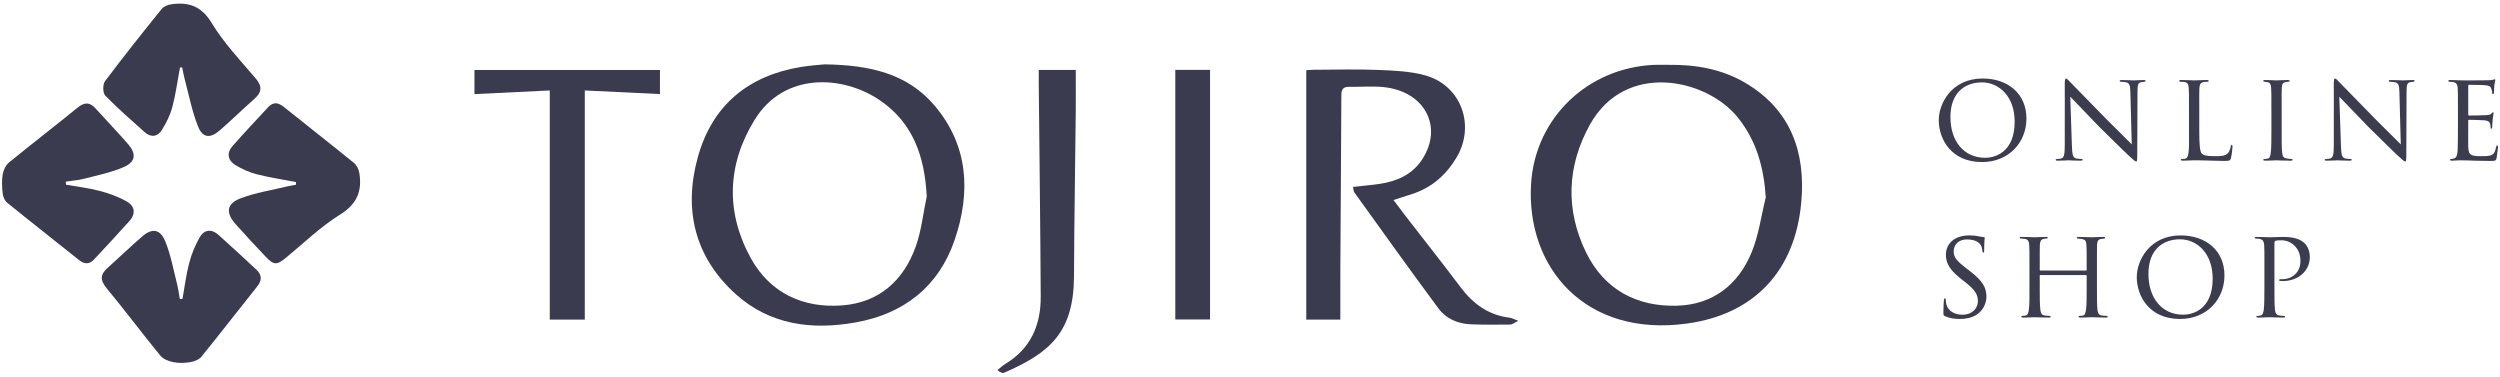
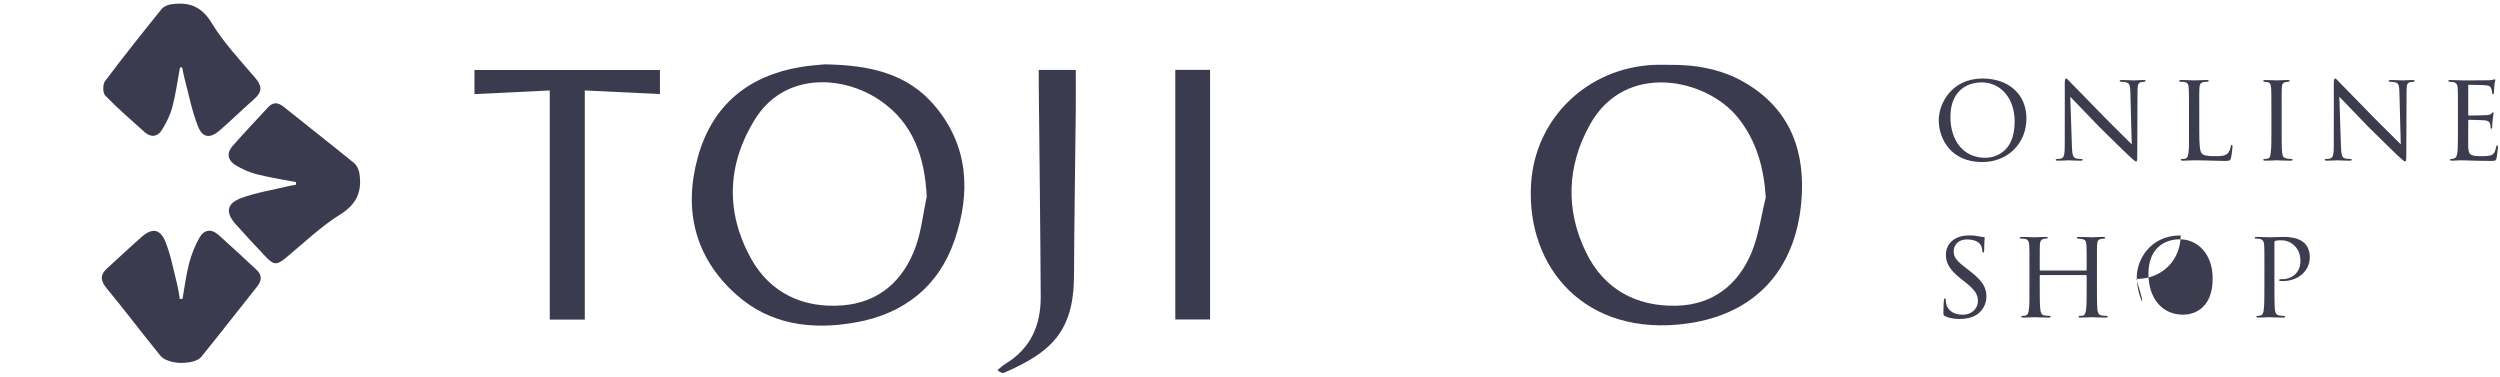
<svg xmlns="http://www.w3.org/2000/svg" version="1.1" x="0px" y="0px" viewBox="0 0 239 36" style="enable-background:new 0 0 239 36;" xml:space="preserve">
  <style type="text/css">
	.st0{fill:#3A3B4E;}
	.st1{fill:#3B3C4E;}
</style>
  <path class="st0" d="M166.839,7.914c-2.247-1.32-4.742-1.749-7.323-1.716c-0.465,0-0.932-0.018-1.396,0.003  c-6.358,0.285-11.365,5.096-11.75,11.374c-0.493,8.027,5.216,14.708,14.94,13.352c6.433-0.897,10.292-5.056,10.889-11.555  C172.637,14.603,171.232,10.493,166.839,7.914z M167.46,24.113c-1.285,3.129-3.738,5.024-7.161,5.113  c-3.837,0.099-6.925-1.543-8.655-5.061c-2.01-4.088-1.846-8.295,0.349-12.244c3.402-6.12,11.149-4.403,14.136-0.696  c1.789,2.221,2.494,4.777,2.679,7.644C168.373,20.623,168.139,22.459,167.46,24.113z" />
  <path class="st0" d="M89.334,10.081c-2.605-3.066-6.213-3.869-10.506-3.929c-0.447,0.048-1.34,0.101-2.218,0.243  c-5.078,0.824-8.522,3.673-9.895,8.62c-1.387,4.998-0.322,9.551,3.617,13.102c3.278,2.955,7.307,3.454,11.48,2.704  c4.605-0.827,7.938-3.423,9.461-7.911C92.817,18.358,92.586,13.909,89.334,10.081z M87.547,23.564  c-1.162,3.264-3.518,5.362-7.018,5.631c-3.74,0.288-6.903-1.17-8.746-4.506c-2.436-4.409-2.27-8.978,0.369-13.251  c2.813-4.555,8.389-4.259,11.927-1.877c3.231,2.176,4.328,5.443,4.516,9.222C88.257,20.38,88.09,22.039,87.547,23.564z" />
-   <path class="st0" d="M139.651,27.484c-1.719-2.289-3.499-4.532-5.251-6.796c-0.382-0.493-0.753-0.995-1.183-1.565  c0.698-0.226,1.238-0.404,1.78-0.577c1.863-0.594,3.228-1.805,4.225-3.451c1.858-3.065,0.488-6.905-2.943-7.881  c-1.451-0.413-3.026-0.466-4.55-0.529c-2.035-0.084-4.076-0.02-6.115-0.015c-0.273,0.001-0.546,0.031-0.735,0.043  c0,7.983,0,15.882,0,23.839c1.053,0,2.177,0,3.257,0c0-1.696-0.008-3.332,0.001-4.968c0.031-5.511,0.074-11.023,0.096-16.534  c0.002-0.567,0.241-0.759,0.773-0.751c1.073,0.017,2.155-0.078,3.22,0.023c3.962,0.377,5.788,3.8,3.723,6.931  c-0.955,1.449-2.41,2.08-4.061,2.326c-0.826,0.123-1.66,0.192-2.543,0.291c0.059,0.254,0.052,0.415,0.126,0.517  c2.675,3.714,5.328,7.445,8.06,11.117c0.726,0.976,1.86,1.455,3.1,1.501c1.251,0.046,2.505,0.038,3.758,0.023  c0.187-0.002,0.373-0.169,0.759-0.357c-0.427-0.159-0.61-0.27-0.803-0.294C142.333,30.136,140.849,29.079,139.651,27.484z" />
  <path class="st0" d="M13.831,12.634c0.606,0.543,1.244,0.438,1.644-0.204c0.427-0.683,0.8-1.438,1.005-2.212  c0.325-1.231,0.491-2.505,0.725-3.761c0.07-0.006,0.141-0.011,0.211-0.017c0.075,0.358,0.133,0.72,0.227,1.072  c0.413,1.54,0.707,3.128,1.299,4.597c0.436,1.082,1.159,1.135,2.042,0.375c1.136-0.979,2.204-2.036,3.331-3.026  c0.744-0.654,0.766-1.217,0.105-1.99c-1.461-1.71-3.032-3.373-4.188-5.28c-0.99-1.634-2.224-2.013-3.884-1.776  c-0.317,0.045-0.702,0.209-0.894,0.448c-1.837,2.279-3.665,4.567-5.419,6.909c-0.225,0.3-0.214,1.12,0.028,1.369  C11.254,10.365,12.554,11.49,13.831,12.634z" />
-   <path class="st0" d="M8.968,24.829c1.151-1.222,2.287-2.458,3.41-3.706c0.65-0.723,0.491-1.448-0.287-1.88  c-0.797-0.442-1.683-0.764-2.568-0.996c-1.049-0.276-2.138-0.4-3.21-0.589c-0.007-0.098-0.015-0.197-0.022-0.295  c0.589-0.09,1.191-0.13,1.765-0.279c1.27-0.33,2.58-0.59,3.772-1.112c1.148-0.503,1.227-1.265,0.404-2.21  c-1.009-1.158-2.077-2.264-3.106-3.405c-0.581-0.643-1.094-0.571-1.744-0.04c-2.157,1.76-4.368,3.454-6.523,5.217  c-0.309,0.253-0.532,0.728-0.601,1.133c-0.1,0.59-0.071,1.216-0.003,1.816c0.036,0.315,0.192,0.704,0.427,0.895  c2.273,1.844,4.58,3.646,6.864,5.477C8.055,25.261,8.53,25.294,8.968,24.829z" />
  <path class="st0" d="M33.839,15.576c-2.219-1.805-4.476-3.563-6.705-5.355c-0.538-0.432-1.012-0.5-1.499,0.026  c-1.141,1.235-2.299,2.456-3.409,3.718c-0.594,0.675-0.442,1.377,0.289,1.822c0.63,0.384,1.336,0.695,2.049,0.877  c1.229,0.314,2.49,0.502,3.738,0.743c-0.006,0.087-0.011,0.173-0.017,0.26c-0.266,0.049-0.535,0.084-0.798,0.148  c-1.487,0.36-3.021,0.598-4.445,1.128c-1.382,0.515-1.496,1.379-0.525,2.476c0.925,1.045,1.881,2.062,2.839,3.077  c0.841,0.891,1.106,0.871,2.046,0.091c1.68-1.392,3.274-2.932,5.112-4.075c1.621-1.007,2.117-2.25,1.84-3.969  C34.299,16.198,34.104,15.791,33.839,15.576z" />
  <path class="st0" d="M24.524,25.793c-1.205-1.122-2.41-2.244-3.638-3.34c-0.674-0.602-1.381-0.504-1.809,0.252  c-0.433,0.764-0.772,1.608-0.995,2.458c-0.293,1.115-0.431,2.271-0.636,3.409c-0.086,0.003-0.172,0.005-0.258,0.008  c-0.083-0.469-0.138-0.945-0.255-1.405c-0.353-1.377-0.603-2.8-1.136-4.105c-0.483-1.183-1.261-1.281-2.194-0.473  c-1.136,0.984-2.218,2.029-3.337,3.032c-0.697,0.624-0.697,1.167-0.081,1.914c1.752,2.123,3.404,4.329,5.148,6.46  c0.269,0.328,0.791,0.528,1.231,0.617c0.516,0.105,1.08,0.091,1.603,0.005c0.382-0.063,0.847-0.23,1.077-0.512  c1.804-2.219,3.552-4.483,5.337-6.718C25.04,26.817,25.066,26.298,24.524,25.793z" />
  <path class="st0" d="M45.359,8.997c2.411-0.117,4.755-0.231,7.199-0.349c0,7.413,0,14.648,0,21.909c1.139,0,2.264,0,3.348,0  c0-7.273,0-14.483,0-21.909c2.456,0.118,4.802,0.23,7.185,0.345c0-0.767,0-1.529,0-2.302c-5.948,0-11.83,0-17.732,0  C45.359,7.514,45.359,8.277,45.359,8.997z" />
  <path class="st0" d="M99.304,6.686c0,0.512-0.003,0.903,0,1.294c0.066,6.797,0.154,13.594,0.189,20.391  c0.014,2.708-0.957,4.954-3.378,6.413c-0.275,0.165-0.509,0.399-0.761,0.601c0.286,0.239,0.494,0.312,0.642,0.247  c4.358-1.903,6.655-3.827,6.679-9.243c0.023-5.224,0.113-10.448,0.167-15.672c0.014-1.342,0.002-2.685,0.002-4.03  C101.618,6.686,100.52,6.686,99.304,6.686z" />
  <path class="st0" d="M115.681,6.68c-1.128,0-2.226,0-3.322,0c0,8.016,0,15.934,0,23.859c1.115,0,2.24,0,3.322,0  C115.681,22.552,115.681,14.635,115.681,6.68z" />
  <path class="st1" d="M185.345,11.487c0-1.595,1.235-3.982,4.197-3.982c2.375,0,4.186,1.416,4.186,3.826  c0,2.291-1.691,4.162-4.245,4.162C186.544,15.493,185.345,13.311,185.345,11.487z M192.601,11.631c0-2.411-1.487-3.754-3.13-3.754  c-1.667,0-3.01,1.031-3.01,3.298c0,2.351,1.307,3.91,3.322,3.91C190.586,15.086,192.601,14.678,192.601,11.631z" />
  <path class="st1" d="M197.391,7.998c0-0.372,0.036-0.492,0.132-0.492c0.084,0,0.288,0.24,0.372,0.324  c0.108,0.12,1.775,1.823,3.454,3.538c0.936,0.911,2.135,2.146,2.446,2.435l-0.132-4.989c-0.012-0.647-0.084-0.864-0.408-0.947  c-0.204-0.036-0.384-0.048-0.467-0.048c-0.12,0-0.145-0.048-0.145-0.096c0-0.06,0.096-0.072,0.216-0.072  c0.516,0,1.019,0.036,1.127,0.036c0.12,0,0.492-0.036,0.959-0.036c0.132,0,0.168,0.012,0.168,0.072c0,0.048-0.036,0.084-0.107,0.096  c-0.072,0.012-0.168,0.012-0.3,0.036c-0.276,0.06-0.36,0.18-0.36,0.899l-0.023,6.021c0,0.6-0.024,0.659-0.108,0.659  s-0.204-0.084-0.792-0.636c-0.048-0.023-1.715-1.679-2.758-2.698c-1.248-1.295-2.447-2.542-2.747-2.854l0.156,4.689  c0.024,0.828,0.096,1.14,0.396,1.211c0.192,0.048,0.396,0.048,0.492,0.048s0.144,0.036,0.144,0.084c0,0.06-0.06,0.084-0.192,0.084  c-0.648,0-1.08-0.036-1.164-0.036s-0.528,0.036-1.043,0.036c-0.108,0-0.18-0.012-0.18-0.084c0-0.048,0.048-0.084,0.168-0.084  c0.084,0,0.216,0,0.372-0.048c0.264-0.084,0.324-0.408,0.324-1.284C197.391,8.141,197.403,9.988,197.391,7.998z" />
  <path class="st1" d="M210.25,12.423c0,1.379,0.048,2.075,0.252,2.267c0.192,0.167,0.432,0.24,1.259,0.24  c0.528,0,1.007,0,1.271-0.336c0.12-0.18,0.204-0.42,0.228-0.6c0.012-0.096,0.036-0.144,0.096-0.144c0.048,0,0.072,0.036,0.072,0.156  c0,0.12-0.072,0.803-0.144,1.079c-0.072,0.24-0.06,0.3-0.636,0.3c-0.815,0-1.715-0.06-2.914-0.06c-0.396,0-0.636,0.036-1.056,0.036  c-0.12,0-0.191-0.024-0.191-0.096c0-0.036,0.036-0.072,0.132-0.072c0.096,0,0.191,0,0.288-0.024  c0.204-0.036,0.276-0.276,0.312-0.563c0.072-0.456,0.048-1.284,0.048-2.207V10.6c0-1.583,0-1.847-0.024-2.171  c-0.024-0.336-0.072-0.552-0.48-0.6c-0.072-0.012-0.204-0.012-0.3-0.012c-0.084,0-0.132-0.036-0.132-0.084  c0-0.06,0.06-0.084,0.18-0.084c0.504,0,1.224,0.036,1.248,0.036c0.168,0,0.899-0.036,1.235-0.036c0.12,0,0.156,0.036,0.156,0.084  c0,0.048-0.06,0.084-0.132,0.084c-0.084,0-0.204,0.012-0.324,0.024c-0.336,0.048-0.408,0.24-0.432,0.588  c-0.023,0.324-0.012,0.588-0.012,2.171V12.423z" />
  <path class="st1" d="M217.145,10.6c0-1.583,0-1.871-0.024-2.195s-0.096-0.504-0.348-0.552c-0.12-0.024-0.204-0.024-0.276-0.036  c-0.084-0.012-0.132-0.036-0.132-0.084c0-0.06,0.048-0.084,0.18-0.084c0.372,0,1.056,0.036,1.091,0.036  c0.048,0,0.744-0.036,1.08-0.036c0.12,0,0.18,0.024,0.18,0.084c0,0.048-0.036,0.072-0.132,0.084  c-0.072,0.012-0.132,0.012-0.216,0.024c-0.348,0.048-0.384,0.228-0.408,0.576c-0.024,0.324-0.012,0.6-0.012,2.183v1.799  c0,0.923-0.012,1.763,0.048,2.195c0.048,0.348,0.096,0.48,0.408,0.552c0.156,0.036,0.408,0.048,0.456,0.048  c0.108,0.012,0.132,0.036,0.132,0.084s-0.048,0.084-0.167,0.084c-0.612,0-1.308-0.036-1.368-0.036c-0.036,0-0.744,0.036-1.08,0.036  c-0.107,0-0.191-0.024-0.191-0.084c0-0.048,0.048-0.084,0.156-0.084c0.06,0,0.192-0.012,0.288-0.036  c0.204-0.048,0.24-0.288,0.276-0.576c0.06-0.432,0.06-1.283,0.06-2.183V10.6z" />
  <path class="st1" d="M223.11,7.998c0-0.372,0.036-0.492,0.132-0.492c0.084,0,0.288,0.24,0.372,0.324  c0.108,0.12,1.775,1.823,3.454,3.538c0.936,0.911,2.135,2.146,2.447,2.435l-0.132-4.989c-0.012-0.647-0.084-0.864-0.408-0.947  c-0.204-0.036-0.384-0.048-0.468-0.048c-0.12,0-0.144-0.048-0.144-0.096c0-0.06,0.096-0.072,0.216-0.072  c0.516,0,1.02,0.036,1.127,0.036c0.12,0,0.492-0.036,0.96-0.036c0.132,0,0.168,0.012,0.168,0.072c0,0.048-0.036,0.084-0.108,0.096  c-0.072,0.012-0.168,0.012-0.3,0.036c-0.275,0.06-0.359,0.18-0.359,0.899l-0.024,6.021c0,0.6-0.024,0.659-0.108,0.659  c-0.083,0-0.204-0.084-0.792-0.636c-0.048-0.023-1.715-1.679-2.758-2.698c-1.248-1.295-2.447-2.542-2.747-2.854l0.156,4.689  c0.024,0.828,0.096,1.14,0.396,1.211c0.192,0.048,0.396,0.048,0.492,0.048s0.144,0.036,0.144,0.084c0,0.06-0.06,0.084-0.192,0.084  c-0.648,0-1.08-0.036-1.164-0.036s-0.527,0.036-1.043,0.036c-0.108,0-0.18-0.012-0.18-0.084c0-0.048,0.048-0.084,0.167-0.084  c0.084,0,0.216,0,0.372-0.048c0.264-0.084,0.324-0.408,0.324-1.284C223.11,8.141,223.123,9.988,223.11,7.998z" />
  <path class="st1" d="M234.979,10.6c0-1.571,0-1.859-0.024-2.183c-0.024-0.335-0.108-0.503-0.456-0.576  c-0.072-0.012-0.191-0.024-0.288-0.024c-0.084,0-0.156-0.036-0.156-0.072c0-0.072,0.06-0.096,0.18-0.096  c0.24,0,0.563,0.024,1.235,0.036c0.06,0,2.195,0,2.435-0.012c0.24-0.012,0.372-0.024,0.468-0.06  c0.072-0.024,0.084-0.036,0.132-0.036c0.024,0,0.048,0.024,0.048,0.084c0,0.072-0.072,0.24-0.096,0.54  c-0.012,0.204-0.024,0.396-0.036,0.624c0,0.108-0.024,0.18-0.084,0.18c-0.06,0-0.084-0.048-0.084-0.132  c-0.012-0.18-0.048-0.3-0.084-0.384c-0.072-0.239-0.18-0.323-0.779-0.359c-0.156-0.012-1.343-0.024-1.367-0.024  c-0.036,0-0.06,0.024-0.06,0.096v2.723c0,0.072,0.012,0.12,0.072,0.12c0.144,0,1.367-0.012,1.619-0.036  c0.276-0.012,0.456-0.048,0.552-0.18c0.048-0.072,0.084-0.096,0.132-0.096c0.024,0,0.048,0.012,0.048,0.072  s-0.048,0.288-0.084,0.636c-0.036,0.336-0.036,0.576-0.048,0.731c-0.012,0.096-0.036,0.132-0.084,0.132  c-0.06,0-0.072-0.072-0.072-0.156c0-0.072-0.012-0.192-0.036-0.288c-0.048-0.156-0.12-0.324-0.576-0.36  c-0.275-0.024-1.247-0.048-1.439-0.048c-0.072,0-0.084,0.036-0.084,0.084v0.875c0,0.372-0.012,1.428,0,1.631  c0.024,0.444,0.084,0.671,0.336,0.78c0.18,0.084,0.468,0.108,0.875,0.108c0.228,0,0.611,0.012,0.911-0.072  c0.36-0.108,0.444-0.348,0.54-0.792c0.024-0.12,0.06-0.168,0.108-0.168c0.072,0,0.072,0.108,0.072,0.18  c0,0.084-0.096,0.839-0.132,1.043c-0.048,0.24-0.132,0.264-0.527,0.264c-0.792,0-1.128-0.024-1.547-0.024  c-0.42-0.012-0.972-0.036-1.416-0.036c-0.275,0-0.503,0.036-0.791,0.036c-0.108,0-0.168-0.024-0.168-0.084  c0-0.048,0.048-0.084,0.107-0.084c0.072,0,0.156-0.012,0.24-0.036c0.216-0.048,0.36-0.204,0.384-0.948  c0.012-0.408,0.024-0.899,0.024-1.811V10.6z" />
  <path class="st1" d="M185.945,30.23c-0.156-0.072-0.156-0.12-0.156-0.408c0-0.552,0.036-0.96,0.048-1.127  c0.012-0.108,0.036-0.168,0.096-0.168s0.084,0.036,0.084,0.12c0,0.072,0,0.216,0.036,0.36c0.156,0.779,0.864,1.079,1.56,1.079  c0.995,0,1.475-0.684,1.475-1.283c0-0.684-0.312-1.104-1.188-1.811l-0.479-0.372c-1.151-0.924-1.391-1.56-1.391-2.267  c0-1.103,0.875-1.847,2.219-1.847c0.419,0,0.708,0.036,0.971,0.096c0.228,0.048,0.324,0.06,0.408,0.06s0.108,0.024,0.108,0.072  c0,0.048-0.048,0.468-0.048,1.164c0,0.18-0.024,0.252-0.084,0.252s-0.072-0.048-0.084-0.132c-0.012-0.108-0.036-0.36-0.144-0.564  c-0.06-0.108-0.335-0.564-1.343-0.564c-0.72,0-1.26,0.432-1.26,1.151c0,0.564,0.288,0.912,1.283,1.667l0.276,0.216  c1.247,0.959,1.571,1.595,1.571,2.447c0,0.432-0.18,1.199-0.912,1.703c-0.468,0.3-1.043,0.419-1.619,0.419  C186.868,30.493,186.4,30.433,185.945,30.23z" />
  <path class="st1" d="M199.413,25.864c0.036,0,0.072,0,0.072-0.06v-0.216c0-1.583,0-1.859-0.024-2.183s-0.072-0.492-0.468-0.564  c-0.084-0.012-0.204-0.024-0.3-0.024c-0.084,0-0.144-0.036-0.144-0.084c0-0.072,0.06-0.084,0.168-0.084  c0.503,0,1.211,0.036,1.259,0.036s0.72-0.036,1.079-0.036c0.12,0,0.192,0.012,0.192,0.084c0,0.036-0.036,0.084-0.132,0.084  c-0.072,0-0.168,0.012-0.24,0.024c-0.324,0.048-0.372,0.24-0.396,0.576c-0.012,0.324-0.012,0.6-0.012,2.183v1.799  c0,0.983,0,1.763,0.048,2.195c0.036,0.288,0.096,0.528,0.408,0.564c0.156,0.023,0.312,0.036,0.42,0.036  c0.096,0,0.156,0.036,0.156,0.084c0,0.06-0.061,0.084-0.18,0.084c-0.6,0-1.295-0.036-1.355-0.036c-0.048,0-0.744,0.036-1.067,0.036  c-0.12,0-0.18-0.024-0.18-0.096c0-0.036,0.036-0.072,0.132-0.072s0.18,0,0.276-0.024c0.204-0.036,0.264-0.3,0.3-0.576  c0.06-0.432,0.06-1.188,0.06-2.159v-1.067c0-0.048-0.036-0.072-0.072-0.072h-4.354c-0.036,0-0.061,0.012-0.061,0.072v1.067  c0,0.971,0,1.751,0.061,2.183c0.036,0.264,0.096,0.504,0.407,0.54c0.156,0.023,0.336,0.036,0.432,0.036  c0.084,0,0.144,0.036,0.144,0.084s-0.048,0.084-0.156,0.084c-0.611,0-1.319-0.036-1.379-0.036c-0.036,0-0.768,0.036-1.08,0.036  c-0.12,0-0.192-0.024-0.192-0.084c0-0.036,0.024-0.084,0.132-0.084c0.096,0,0.192-0.012,0.288-0.036  c0.216-0.048,0.264-0.276,0.3-0.54c0.072-0.432,0.06-1.235,0.06-2.219v-1.775c0-1.583,0-1.895-0.024-2.219  c-0.024-0.312-0.108-0.54-0.456-0.576c-0.108-0.012-0.228-0.024-0.324-0.024c-0.084,0-0.132-0.036-0.132-0.072  c0-0.072,0.061-0.084,0.18-0.084c0.516,0,1.091,0.036,1.248,0.036c0.048,0,0.743-0.036,1.079-0.036c0.12,0,0.18,0.024,0.18,0.084  c0,0.048-0.048,0.072-0.12,0.072s-0.108,0-0.24,0.024c-0.3,0.048-0.372,0.252-0.396,0.587c-0.012,0.324-0.012,0.588-0.012,2.171  v0.216c0,0.06,0.036,0.06,0.072,0.06H199.413z" />
-   <path class="st1" d="M204.275,26.487c0-1.595,1.235-3.982,4.197-3.982c2.375,0,4.186,1.416,4.186,3.826  c0,2.291-1.691,4.162-4.246,4.162C205.474,30.493,204.275,28.311,204.275,26.487z M211.531,26.631c0-2.411-1.487-3.754-3.13-3.754  c-1.667,0-3.01,1.031-3.01,3.298c0,2.351,1.307,3.91,3.322,3.91C209.516,30.086,211.531,29.678,211.531,26.631z" />
+   <path class="st1" d="M204.275,26.487c0-1.595,1.235-3.982,4.197-3.982c0,2.291-1.691,4.162-4.246,4.162C205.474,30.493,204.275,28.311,204.275,26.487z M211.531,26.631c0-2.411-1.487-3.754-3.13-3.754  c-1.667,0-3.01,1.031-3.01,3.298c0,2.351,1.307,3.91,3.322,3.91C209.516,30.086,211.531,29.678,211.531,26.631z" />
  <path class="st1" d="M216.478,25.6c0-1.655,0-1.871-0.024-2.195c-0.024-0.312-0.12-0.504-0.456-0.576  c-0.084-0.012-0.276-0.024-0.372-0.024c-0.024,0-0.072-0.023-0.072-0.06c0-0.072,0.06-0.096,0.167-0.096  c0.516,0,1.176,0.036,1.248,0.036c0.252,0,0.864-0.036,1.355-0.036c1.319,0,1.799,0.432,1.967,0.576  c0.228,0.204,0.528,0.672,0.528,1.343c0,1.332-1.104,2.303-2.603,2.303c-0.048,0-0.168,0-0.228-0.012  c-0.048,0-0.108-0.024-0.108-0.072c0-0.096,0.072-0.096,0.3-0.096c0.947,0,1.739-0.648,1.739-1.703c0-0.156,0.036-0.875-0.516-1.451  c-0.587-0.624-1.271-0.564-1.487-0.564c-0.156,0-0.336,0.024-0.408,0.06c-0.06,0.024-0.072,0.108-0.072,0.192v4.15  c0,0.923,0,1.787,0.048,2.219c0.036,0.288,0.096,0.528,0.42,0.564c0.144,0.023,0.384,0.048,0.48,0.048  c0.048,0,0.072,0.024,0.072,0.06c0,0.06-0.048,0.096-0.168,0.096c-0.624,0-1.295-0.036-1.355-0.036c-0.012,0-0.72,0.036-1.056,0.036  c-0.108,0-0.168-0.024-0.168-0.096c0-0.036,0.024-0.06,0.084-0.06c0.084,0,0.216-0.024,0.312-0.048  c0.216-0.036,0.276-0.276,0.312-0.564c0.06-0.432,0.06-1.295,0.06-2.195V25.6z" />
</svg>